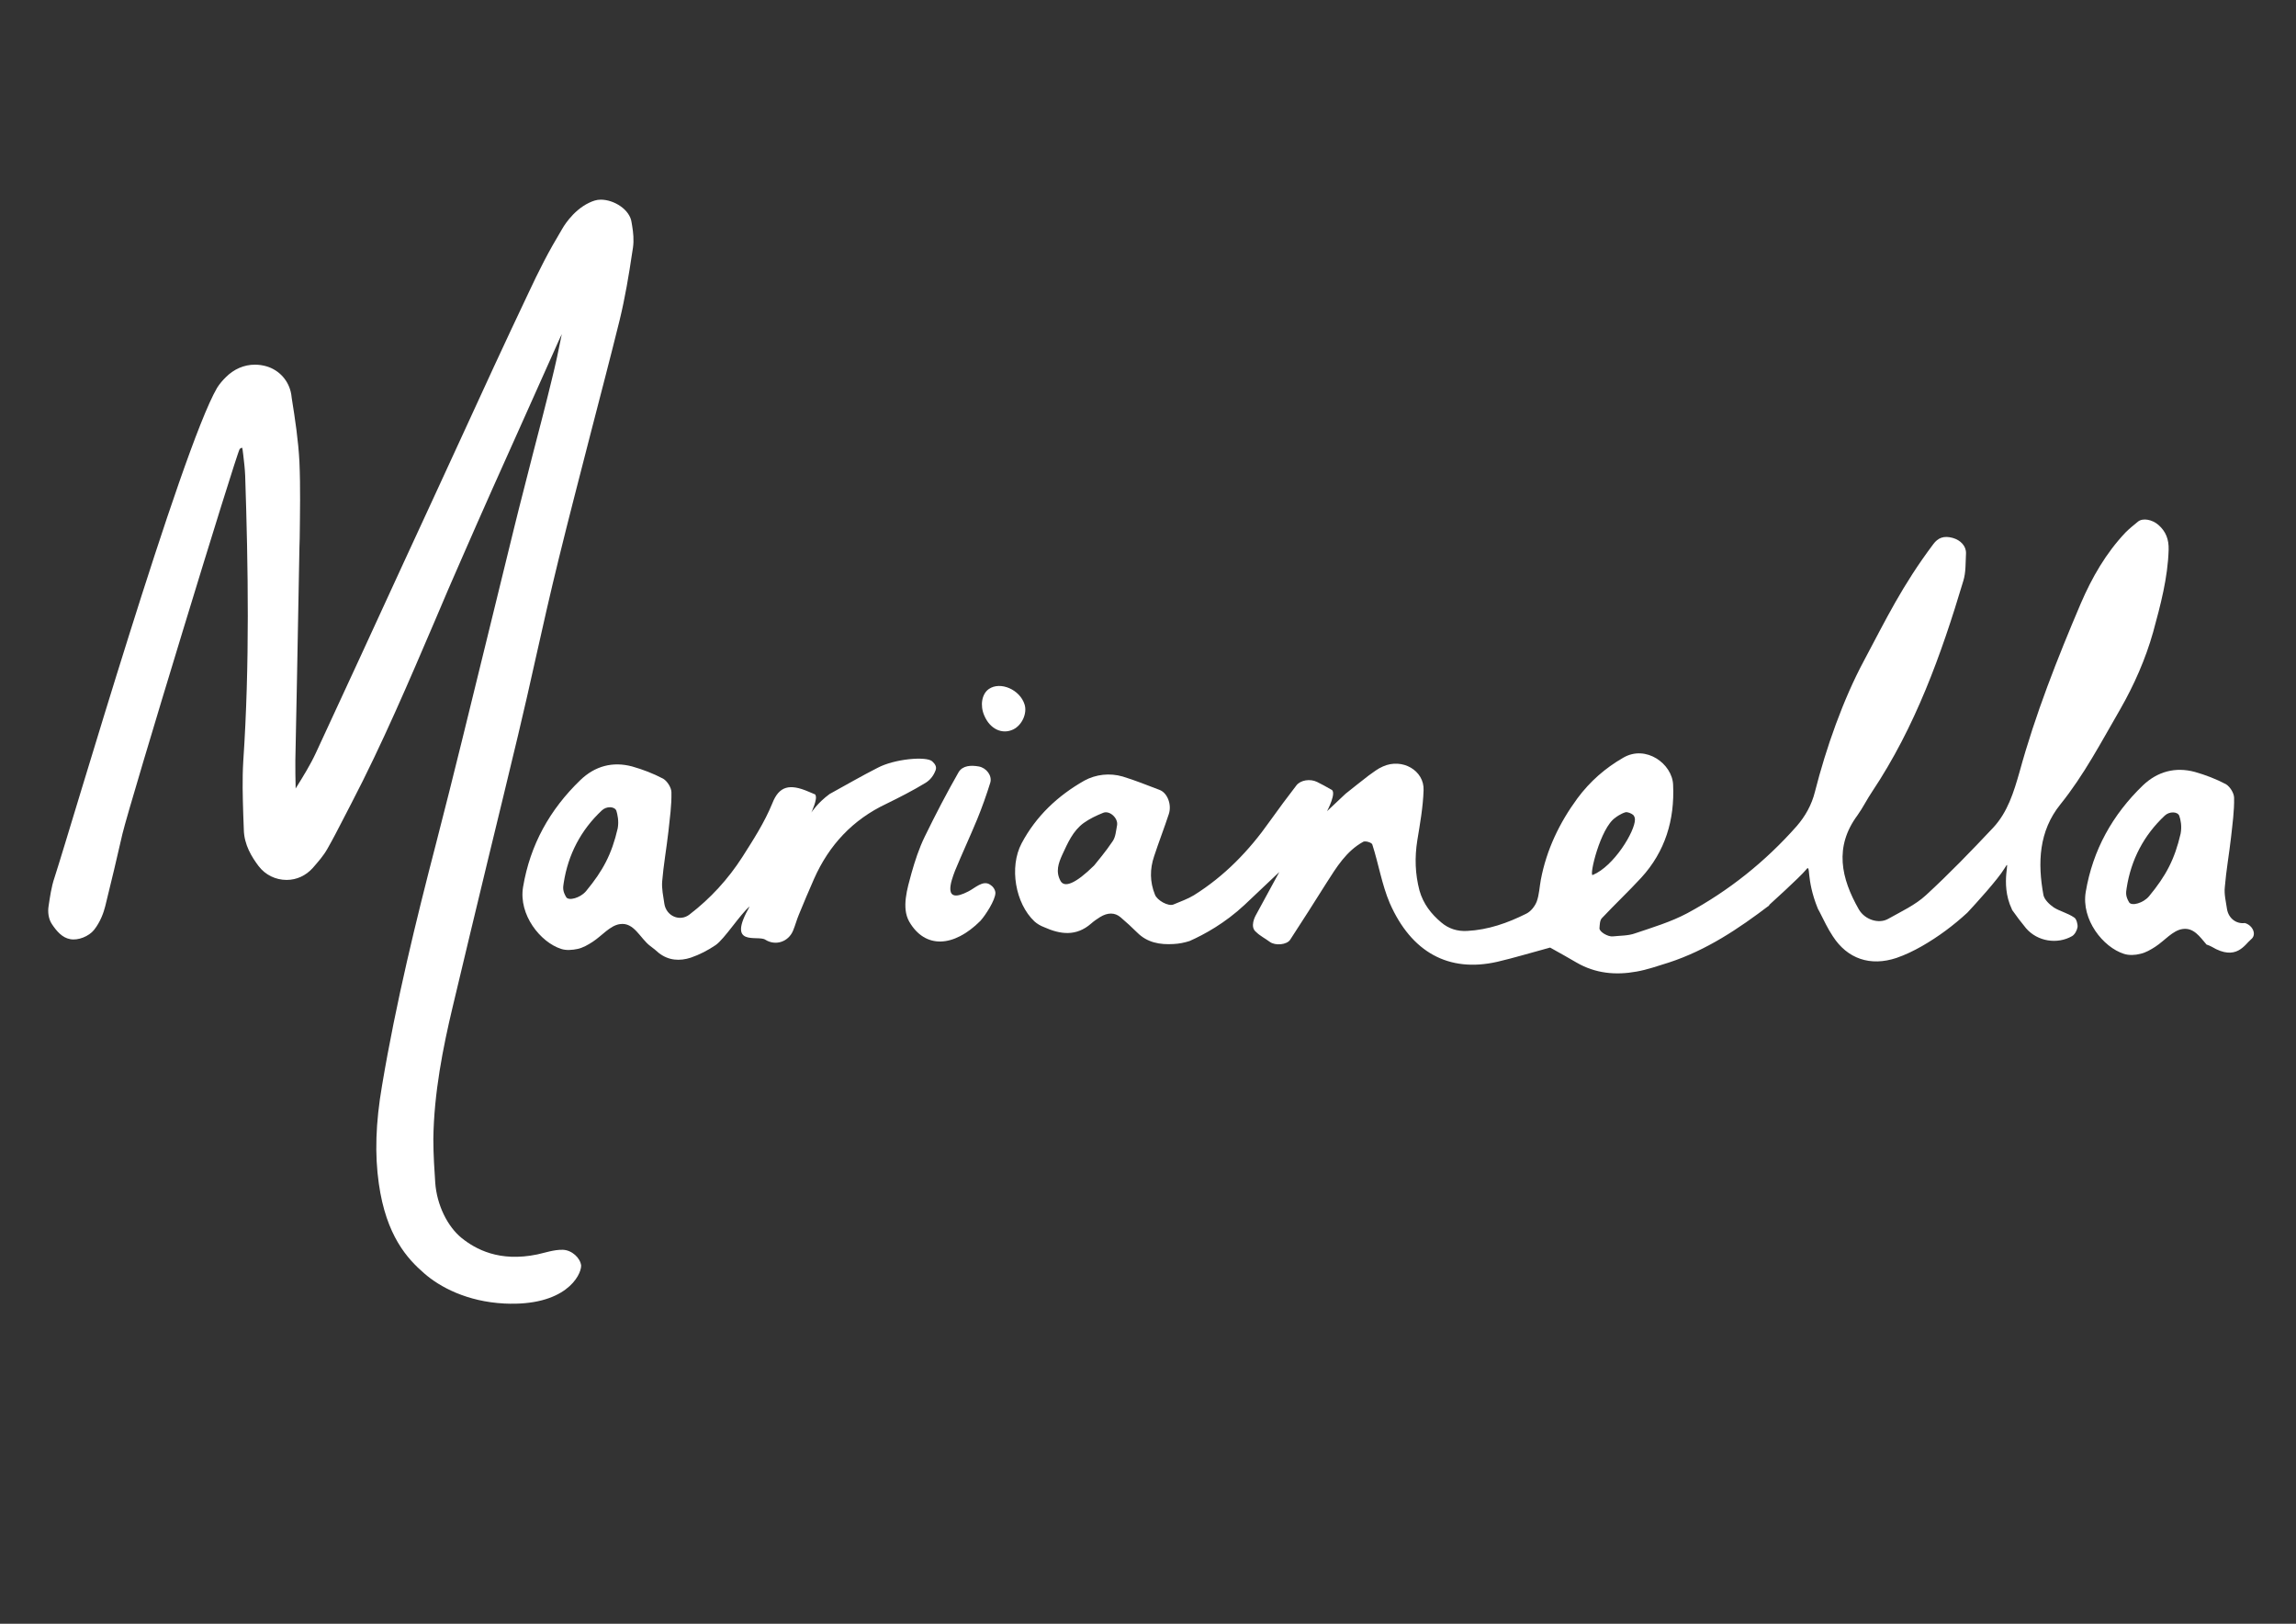
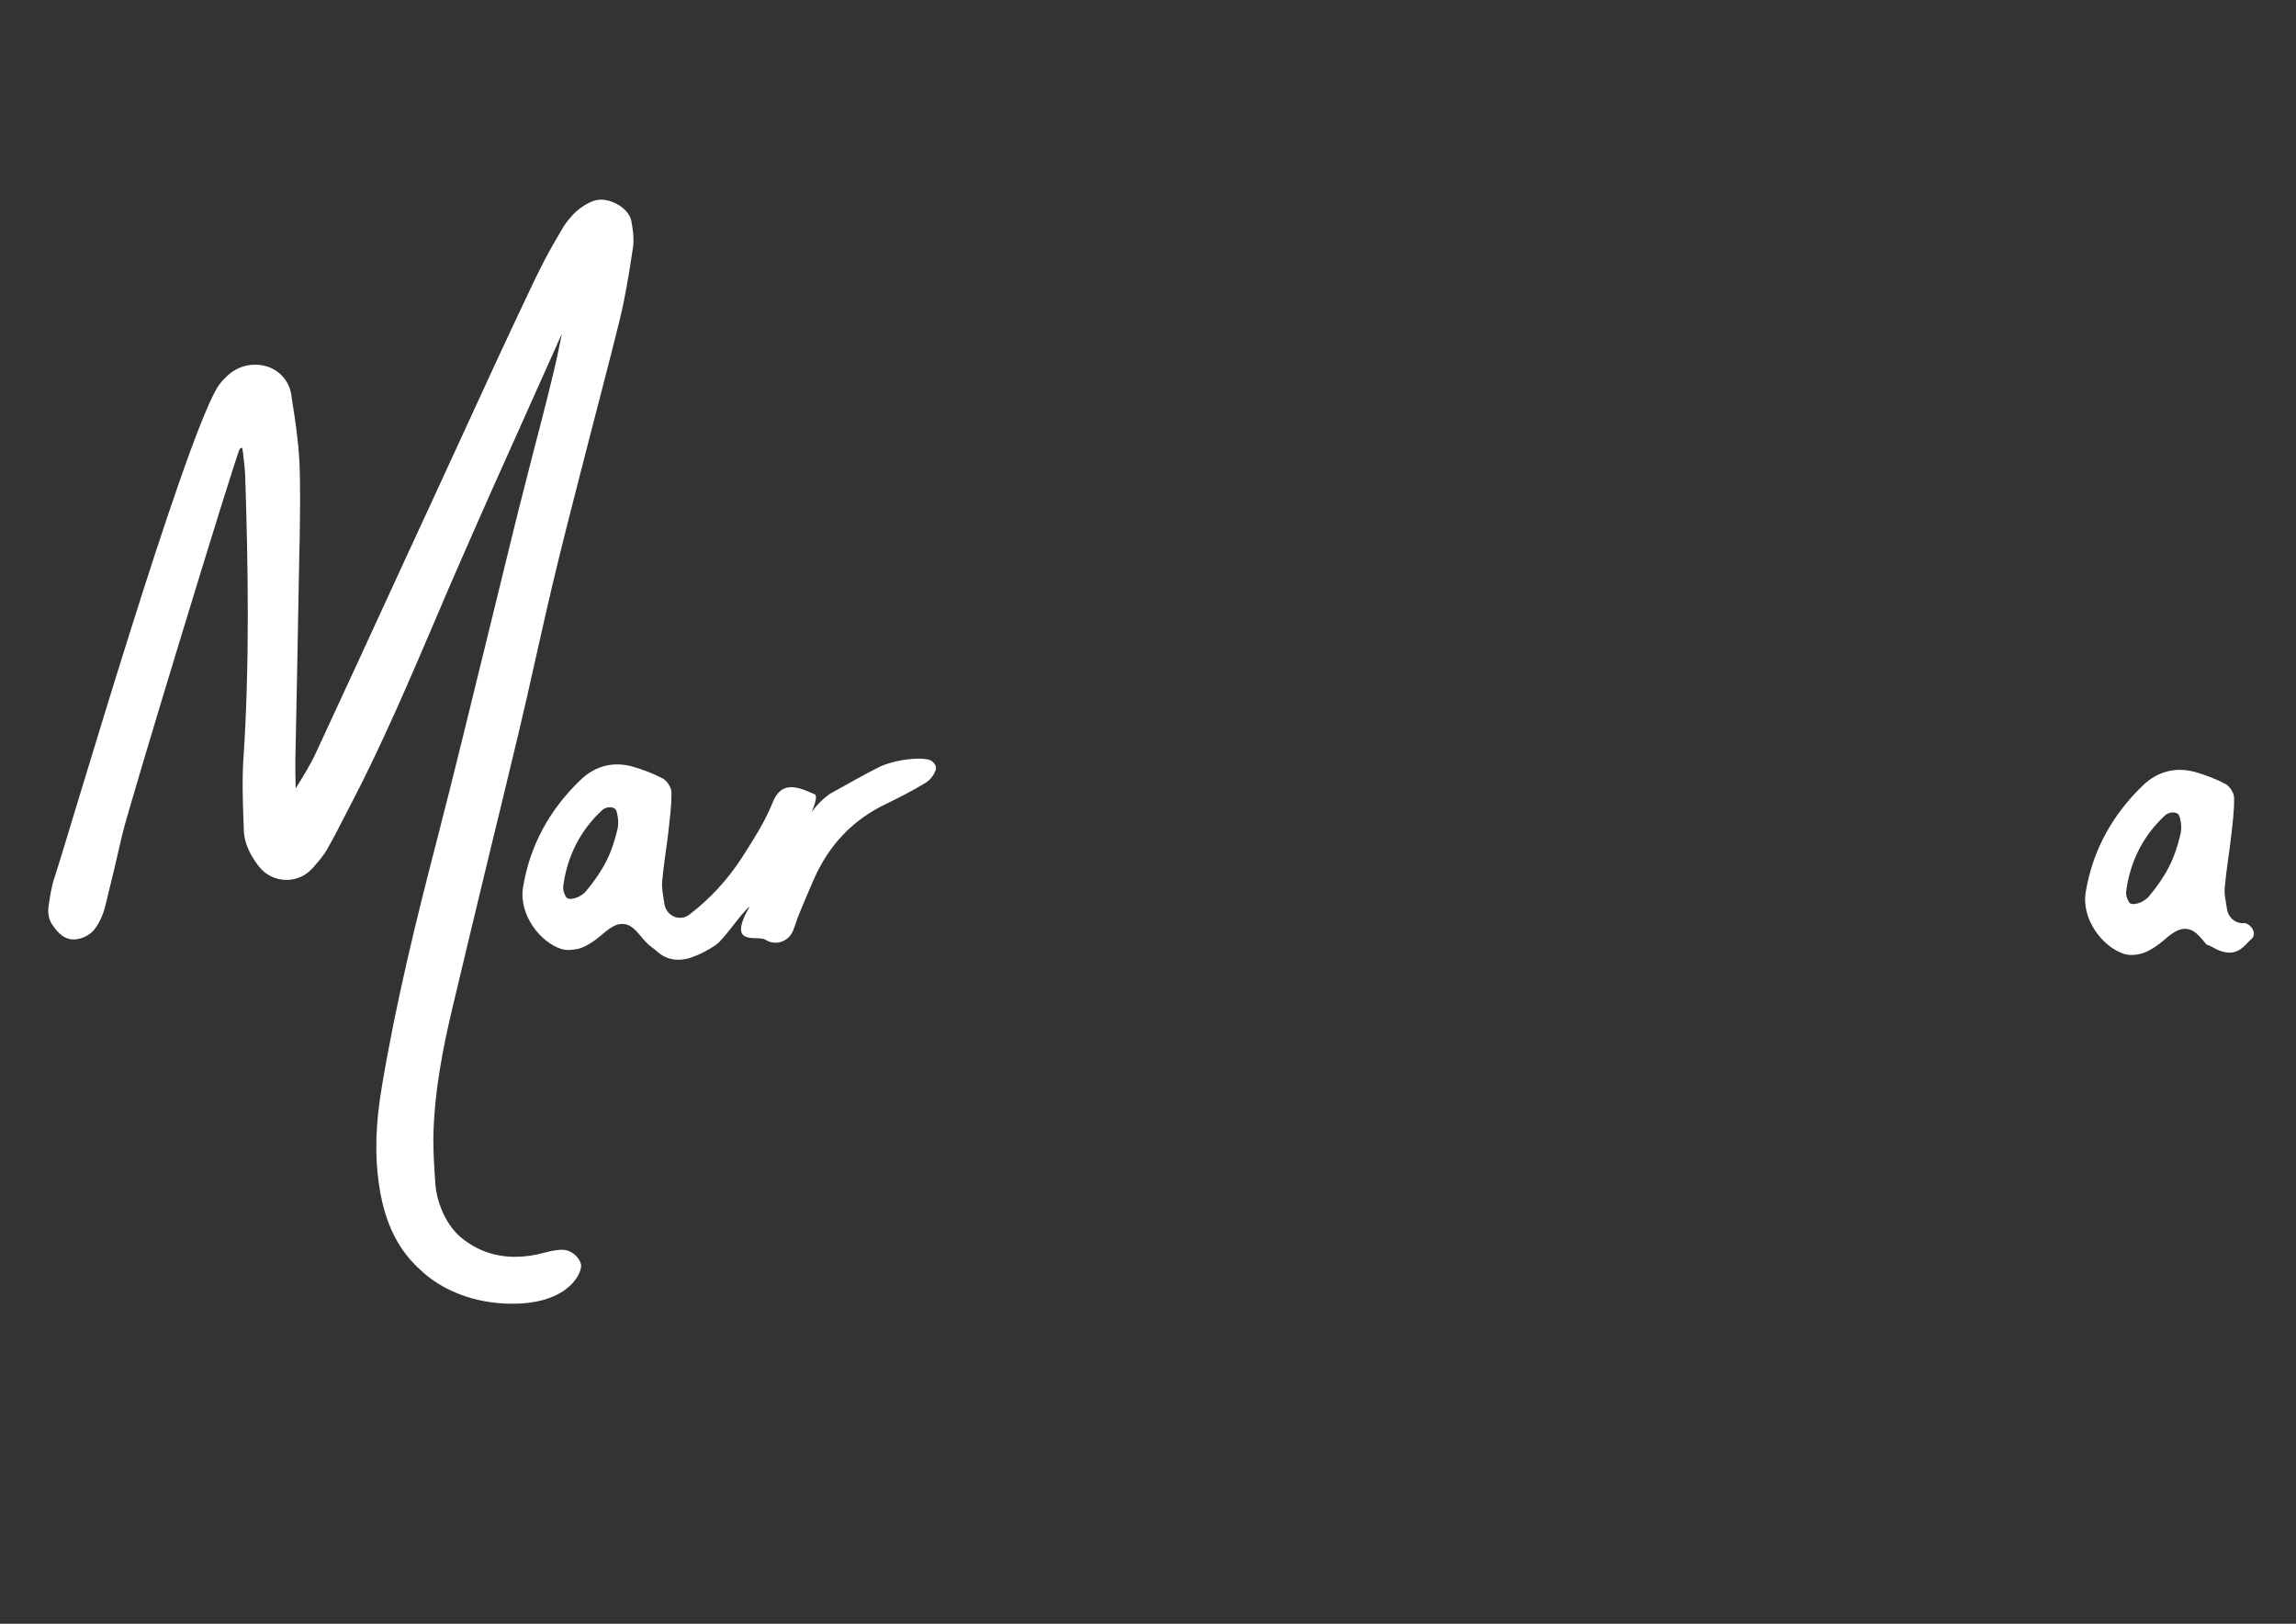
<svg xmlns="http://www.w3.org/2000/svg" version="1.1" id="Layer_1" x="0px" y="0px" viewBox="0 0 841.9 595.3" style="enable-background:new 0 0 841.9 595.3;" xml:space="preserve">
  <rect x="0" y="0" width="841.9" height="595.3" fill="#333333" stroke="none" />
  <style type="text/css">
	.st0{fill:#FFFFFF;}
</style>
  <g>
    <path class="st0" d="M206.4,458.2c-3.2-0.1-6.6,1.1-9.4,1.7c-14,2.9-22.7-2-27.7-6c-5.3-4.3-9.1-12.2-9.7-20.2   c-0.3-4.5-0.7-10.3-0.7-16.1c0.2-16.9,3.6-33.8,7-48.1c4.3-18.1,8.7-36.4,13-54.2c3.7-15,7.4-30.6,11.1-45.9   c2.2-9.2,4.3-18.5,6.3-27.5c2.7-12.1,5.5-24.5,8.5-36.7c3.8-15.5,7.9-31.2,11.8-46.4c3.5-13.6,7.2-27.6,10.6-41.4   c2-8.2,3.4-16.6,4.6-24.7l0.3-1.9c0.4-2.8,0.1-5.6-0.3-8l-0.2-1.2c-0.6-4.8-6.5-8.4-11.3-8.4c-1.6,0-2.9,0.5-4.2,1.1   c-6.4,3-10,9.7-10,9.7c-5.1,8.5-8.3,14.8-12.6,24c-8.4,17.7-16.7,35.7-24.7,53.2c-3.3,7.2-6.6,14.4-9.9,21.5l-10.3,22.3   c-10.7,23.3-21.8,47.4-32.8,71.1c-2,4.3-4.6,8.5-7.1,12.5l-0.3,0.5c0-0.1,0-0.1,0-0.1l0-0.6c-0.1-3.1-0.1-6.4-0.1-9.5   c0.2-10,0.4-19.9,0.6-29.9c0.3-16.1,0.6-32.3,0.9-48.4l0.1-3.4c0.1-9.1,0.3-18.5-0.1-27.8c-0.4-7.9-1.6-15.8-2.8-23.3l-0.2-1.5   c-0.8-4.9-4.3-8.9-9.1-10.3c-1.4-0.4-2.8-0.6-4.2-0.6c-4,0-7.7,1.6-10.7,4.6c-1.1,1.1-2.2,2.3-3.2,3.9   C66.5,164.6,26.4,302,20,321.7c-1.2,3.5-1.7,7.3-2.2,10.6c-0.3,1.9-0.1,4.6,1.3,6.6c1.6,2.4,3.7,4.9,6.6,5.4c2.9,0.6,6.9-1,8.8-3.4   c2.3-2.9,3.5-6.3,4.1-8.7c2.2-8.8,4.3-17.8,6.3-26.5c2.8-11.7,41.9-139.8,43-141.1c0.1-0.1,0.4-0.3,0.8-0.5   c0.1,0.1,0.1,0.3,0.2,0.4c0.1,0.8,0.2,1.6,0.3,2.3c0.3,2.6,0.6,5.1,0.7,7.6c1.1,33.3,1.7,69.1-0.7,104.7c-0.4,6.6-0.2,13.2,0,19.6   c0.1,1.8,0.1,3.6,0.2,5.4c0.1,5.7,3,10.2,5.4,13.4c2.5,3.3,6.3,5.1,10.3,5.1c3.7,0,7.1-1.6,9.6-4.4c1.9-2.2,3.9-4.4,5.4-7.1   c2-3.5,3.9-7.2,5.7-10.7c1-1.9,2-3.8,3-5.8c11.4-21.9,21.2-44.9,30.7-67.1c3.2-7.6,6.6-15.5,10-23.2c7.2-16.5,14.7-33.3,22-49.5   c4.4-9.8,8.8-19.6,13.2-29.5c0.4-1,0.9-1.9,1.3-2.8c-1.1,5.6-2.3,11.2-3.7,16.8c-2.2,9.1-4.6,18.3-6.9,27.1   c-2.2,8.8-4.6,17.8-6.8,26.8c-3.3,13.5-6.6,26.9-9.9,40.4c-6.1,24.8-12.3,50.5-18.8,75.6c-7.3,28.1-14.7,58.3-19.8,88.7   c-2.4,13.9-2.7,25.4-1.2,36c2.7,19.2,10.5,27.6,16.6,32.9c5.8,5.1,15.8,10.4,29.4,11.1c22.3,1.1,28.2-10.2,28.2-13.9   C212.8,461.2,209.7,458.3,206.4,458.2z" />
-     <path class="st0" d="M363,324.3c-2.6-1.7-5.5,1.3-7.9,2.5c-9.6,5-6.4-3.7-4.9-7.6c2.6-6.3,5.5-12.5,8.1-18.8   c1.8-4.4,3.4-8.9,4.8-13.4c0.8-2.6-1.4-5.5-4.2-6c-2.8-0.5-5.9-0.4-7.4,2.1c-4.4,7.7-8.5,15.6-12.4,23.6c-2.1,4.3-3.6,8.9-4.9,13.5   c-1.5,5.5-3.7,12.6-0.8,17.7c5.8,10,16.3,9.5,26.1-0.3c1.8-2,5.5-7.6,5.5-10.3C364.9,326,364,324.9,363,324.3z" />
-     <path class="st0" d="M375.7,258.3c-1.7-5.5-8.9-8.6-13.1-5.7c-2.6,1.8-3.3,6-1.7,9.7c2.1,5,6.6,7.1,10.7,5.1   C374.8,265.8,376.7,261.5,375.7,258.3z" />
    <g>
      <path class="st0" d="M823.1,338.4c-3,0.4-5.9-1.6-6.5-5.1c-0.4-2.7-1.1-5.5-0.8-8.1c0.5-6.1,1.6-12.2,2.3-18.4    c0.5-4.7,1.2-9.5,1.1-14.3c0-1.7-1.5-4.1-3-5c-3.6-1.9-7.5-3.4-11.4-4.5c-7.1-1.9-13.6-0.2-19,4.9c-11.2,10.8-18.4,23.7-21,39.1    c-1.7,10.2,6.4,20.3,14,22.7c1.8,0.6,4.1,0.5,6,0c1.9-0.4,3.8-1.5,5.5-2.6c3.4-2.2,6.4-6,10-6.5c4.1-0.6,6.3,2.8,8.8,5.7    c0.6,0.2,1.2,0.4,1.9,0.8c9,5.4,12.1-0.8,14.4-2.7C827.7,342.6,825.9,339.1,823.1,338.4z M799.6,305.6c-2.2,9.5-5.4,15.5-11.6,23    c-2.1,2.5-6.4,3.7-7.3,2.2c-1.3-2.2-1.2-3.4-0.9-5.2c1.6-10.4,6.3-19.4,14-26.6c1.7-1.6,4.7-1.5,5.3,0.1    C799.6,300.5,800.1,302.9,799.6,305.6z" />
      <path class="st0" d="M321.8,281.5c-5.9,3-11.6,6.3-17.6,9.6c-4.5,3.3-6.7,6.8-6.7,6.8s2.4-5.1,1.5-6.4c0,0,0-0.1,0-0.2    c-0.9-0.4-1.7-0.7-2.6-1.1c-6.8-2.9-10.7-2.1-13.2,4.3c-2.9,7.1-7,13.4-11,19.7c-5.2,8.1-11.7,15.2-19.4,21.1    c-3.5,2.7-8.5,0.6-9.2-4c-0.4-2.7-1-5.5-0.8-8.1c0.5-6.1,1.6-12.2,2.3-18.4c0.5-4.8,1.2-9.5,1.1-14.3c0-1.7-1.5-4.1-3-5    c-3.6-1.9-7.5-3.4-11.4-4.5c-7.1-1.9-13.6-0.2-19,5c-11.2,10.8-18.4,23.7-21,39.2c-1.7,10.2,6.4,20.3,14,22.7c1.8,0.6,4.1,0.4,6,0    c1.9-0.4,3.8-1.5,5.5-2.6c3.4-2.2,6.4-6,10-6.5c5.2-0.8,7.4,5.2,11.1,8c1.1,0.8,2.2,1.7,3.2,2.6c3.6,2.8,7.7,3,11.7,1.7    c3.2-1.1,6.3-2.7,9.1-4.6c3.3-2.3,9-11.3,12.5-14.2c-8.7,15.2,2.9,10.4,5.7,12.2c3.8,2.4,8.5,0.8,10.2-3.3    c0.8-1.9,1.3-3.9,2.1-5.8c1.8-4.4,3.7-8.9,5.6-13.2c5.5-12.4,14.2-21.7,26.5-27.5c4.9-2.4,9.8-4.9,14.4-7.7c1.6-1,2.9-2.5,3.7-4.7    c0.4-1.2-0.2-2.2-1.3-3.2C339.6,277.2,328,278.2,321.8,281.5z M226.5,303.7c-2.2,9.5-5.4,15.5-11.6,23c-2.1,2.5-6.4,3.7-7.3,2.2    c-1.3-2.2-1.2-3.4-0.9-5.2c1.6-10.4,6.3-19.4,14-26.6c1.7-1.6,4.6-1.5,5.3,0.1C226.4,298.5,227,301,226.5,303.7z" />
-       <path class="st0" d="M753.1,332.7c-1.6-1.1-3.4-2.8-3.8-4.5c-2.2-11.9-1.7-23.5,6.2-33.3c8.7-10.8,15-22.9,21.9-34.8    c5.1-8.9,9.3-18.4,12.1-28.3c2.7-9.9,5.4-19.9,5.7-30.3c0.1-3.7-1-6.7-3.8-9.1c-2.2-1.9-5.6-2.6-7.4-1.2c-1.6,1.3-3.2,2.6-4.6,4    c-7.2,7.6-12.3,16.5-16.4,26c-8.6,20.2-16.7,40.7-22.5,61.9c-2.1,7.3-4.3,14.6-9.6,20.3c-8,8.5-16.1,16.9-24.7,24.8    c-3.9,3.6-9.1,6-13.9,8.7c-3.4,1.9-8.5,0.3-10.7-3.5c-6.5-11.4-9.1-22.9-0.5-34.5c2-2.8,3.5-5.9,5.4-8.7    c15.8-23.7,25.3-50.1,33.4-77.2c1-3.2,0.8-6.7,1-10.1c0.1-2.7-2-4.9-4.9-5.7c-3.3-0.9-5.4,0-7.1,2.3    c-11.4,15.2-17.2,27.3-25.3,42.5c-7.8,14.5-14,32.2-18.1,48.3c-1.2,4.8-3.5,8.9-6.7,12.6c-11.5,13-24.9,23.7-40.1,31.9    c-6,3.2-12.7,5.2-19.2,7.4c-2.5,0.9-5.4,0.8-8.1,1.1c-1.8,0.2-5-1.7-4.9-3c0.1-1.2,0.1-2.9,0.9-3.7c4.7-5,9.7-9.7,14.4-14.8    c8.8-9.6,12.3-21.2,11.7-34.1c-0.3-7.6-9.9-14.8-18.3-9.9c-6.6,3.8-12.2,8.7-16.8,14.9c-6.6,9-11.3,18.8-13.4,29.8    c-0.5,2.7-0.6,5.5-1.5,8c-0.7,1.8-2.2,3.7-3.9,4.5c-6.8,3.4-13.9,5.9-21.6,6.3c-3.6,0.2-6.8-0.8-9.5-3.1c-3.7-3.1-6.6-6.8-8-11.7    c-1.6-6.1-1.8-12.1-0.8-18.4c1-6.1,2.1-12.2,2.3-18.4c0.3-7.2-7.8-11.9-14.9-8.7c-1.9,0.8-3.5,2.1-5.2,3.3    c-2.9,2.2-5.7,4.5-8.5,6.7c-4.5,4.2-6.8,6.4-6.8,6.4s3.9-7.3,1.4-8c-1.7-1-3.4-1.9-5-2.7c-2.6-1.3-6.1-0.7-7.6,1.2    c-3.3,4.3-6.6,8.7-9.8,13.2c-7.6,10.8-16.6,20.1-27.8,27.1c-2.3,1.4-4.9,2.3-7.5,3.4c-1.9,0.8-6-1.5-6.8-3.6    c-1.9-4.7-1.9-9.4-0.3-14.1c1.7-5.2,3.7-10.3,5.4-15.5c1.1-3.4-0.5-7.7-3.4-8.8c-4.5-1.7-8.9-3.5-13.5-4.9    c-4.8-1.4-9.9-0.8-14.1,1.5c-9.7,5.5-17.7,13-23,23c-4.6,8.7-2.3,22,4.7,28.6c1,0.9,2.2,1.6,3.5,2.1c6,2.7,11.8,3.5,17.3-1.3    c1-0.9,2.2-1.7,3.3-2.4c2.8-1.7,5.4-1.7,7.5,0.1c2.1,1.8,4.1,3.6,6.1,5.6c3.7,3.7,8.3,4.5,13.3,4.2c2.1-0.1,4-0.5,5.9-1.1    c5.4-2.4,12.9-6.5,20.1-13.2c12.8-12.1,12.8-12.1,12.8-12.1l-8.7,16c0,0-2.3,4.1,0.2,6c1.4,1.4,3.4,2.4,5,3.6    c2,1.5,6.3,1.1,7.5-0.8c4.5-6.9,8.9-13.8,13.3-20.8c3.7-5.8,7.3-11.7,13.5-15.1c0.8-0.4,3.1,0.3,3.3,1c2.3,7.1,3.5,14.7,6.4,21.5    c7.9,18,21.6,25.6,39.5,21.5c6-1.4,11.9-3.2,19.3-5.2c3.7,2.1,6.7,3.7,9.7,5.5c6.9,4,14.3,4.7,22,3.3c4-0.7,7.9-2.1,11.8-3.3    c13.8-4.5,25.6-12.4,36.9-21l-0.1-0.1c0,0,11.4-10.3,13.5-12.9c2-2.6-0.2,3.1,4.4,14.3c0.2,0.4,0.4,0.7,0.6,1.1    c1.6,3.1,3,6.2,4.9,9c5.3,8.2,13.7,11.1,23.3,7.9c3.2-1.1,6.3-2.6,9.3-4.3c6.1-3.5,11.6-7.6,16.7-12.3    c2.9-3.1,11.2-12.2,13.6-16.2c2.9-4.9-2,5.1,2.7,14.9c0.1,0.1,0,0.2,0.1,0.3c1.6,2.3,3.3,4.5,5.1,6.7c4.2,4.9,11.5,6,16.9,2.9    c1-0.6,1.8-2.1,2-3.3c0.1-1.1-0.4-3-1.2-3.5C758.1,334.7,755.3,334.1,753.1,332.7z M409.6,302.6c-0.4,2-0.5,4.2-1.6,5.8    c-2.6,3.9-5.7,7.5-6.8,8.9c-6.9,6.8-10.9,8.2-12.3,5.7c-1.9-3.4-0.8-6.5,0.6-9.6c2-4.3,3.9-8.8,7.9-11.7c2.1-1.5,4.6-2.7,7.1-3.7    C406.9,297,410.1,300,409.6,302.6z M592.3,299.8c0.2-0.2,2-1.5,3.7-2c0.8-0.2,2.2,0.4,2.9,1c0.5,0.6,0.6,1.2,0.6,1.7    c0,4.3-7.7,17.1-15.5,20.3C582.6,321.3,586.8,303.5,592.3,299.8z" />
    </g>
  </g>
</svg>